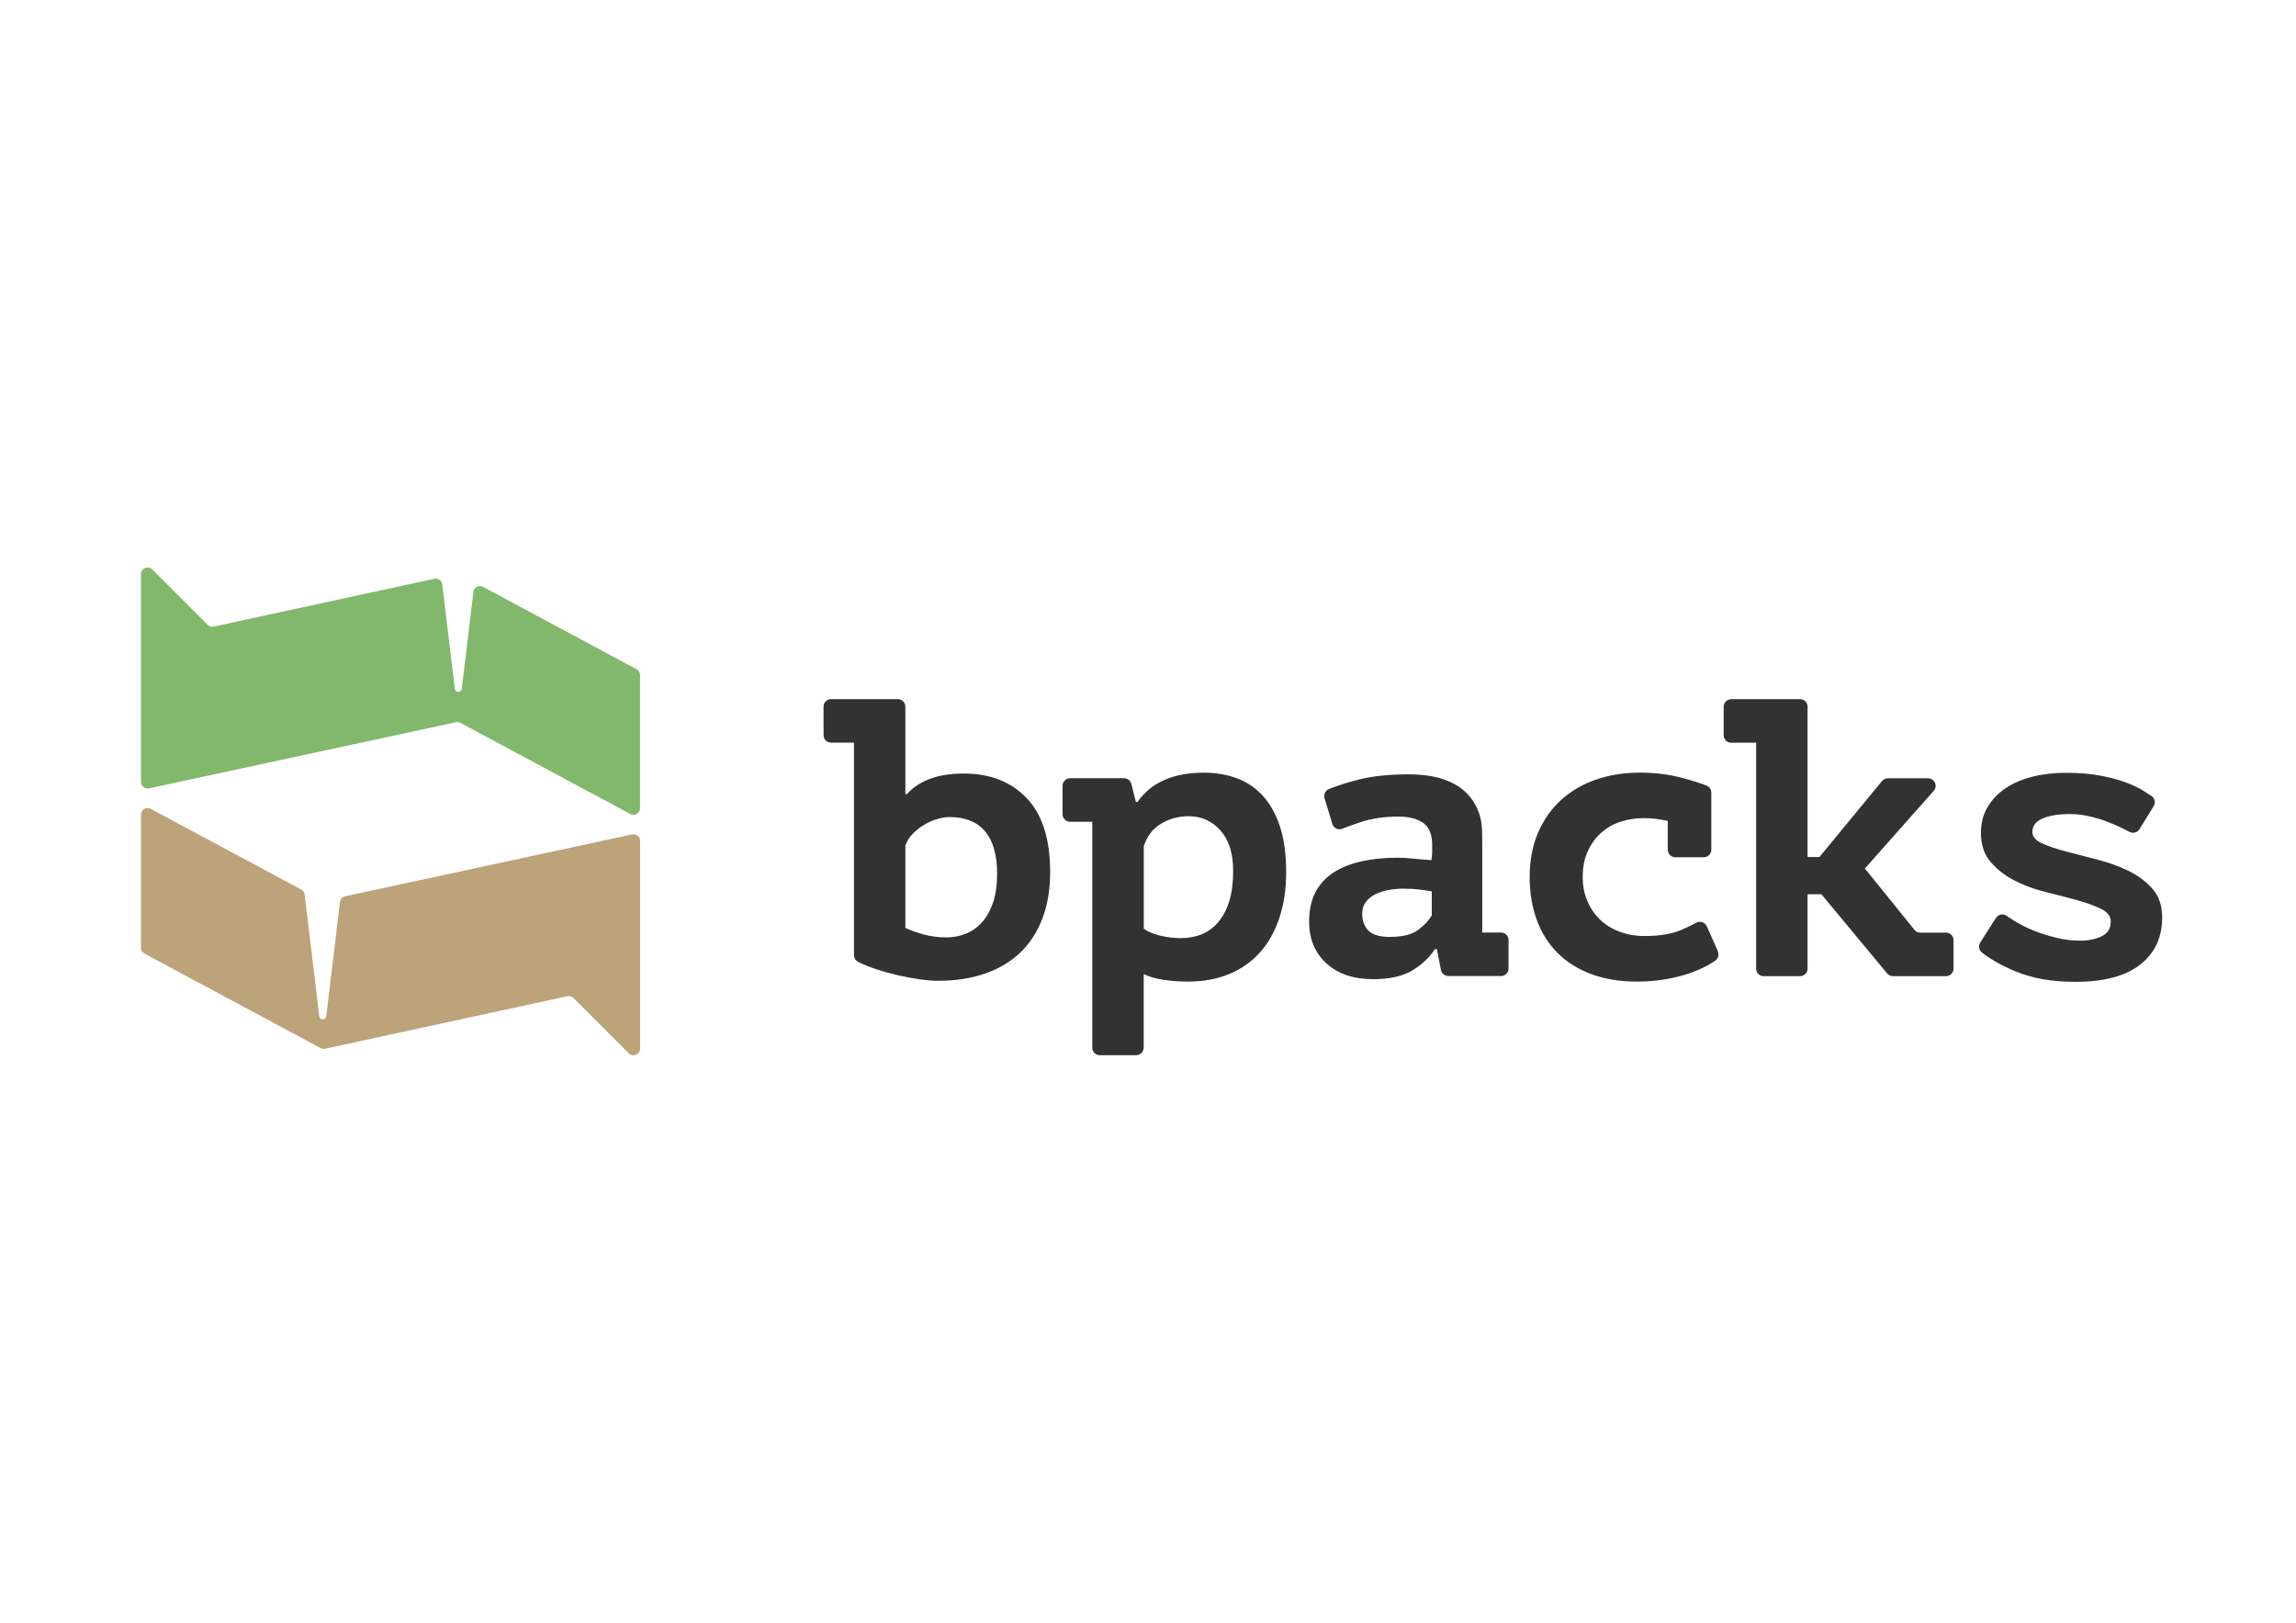
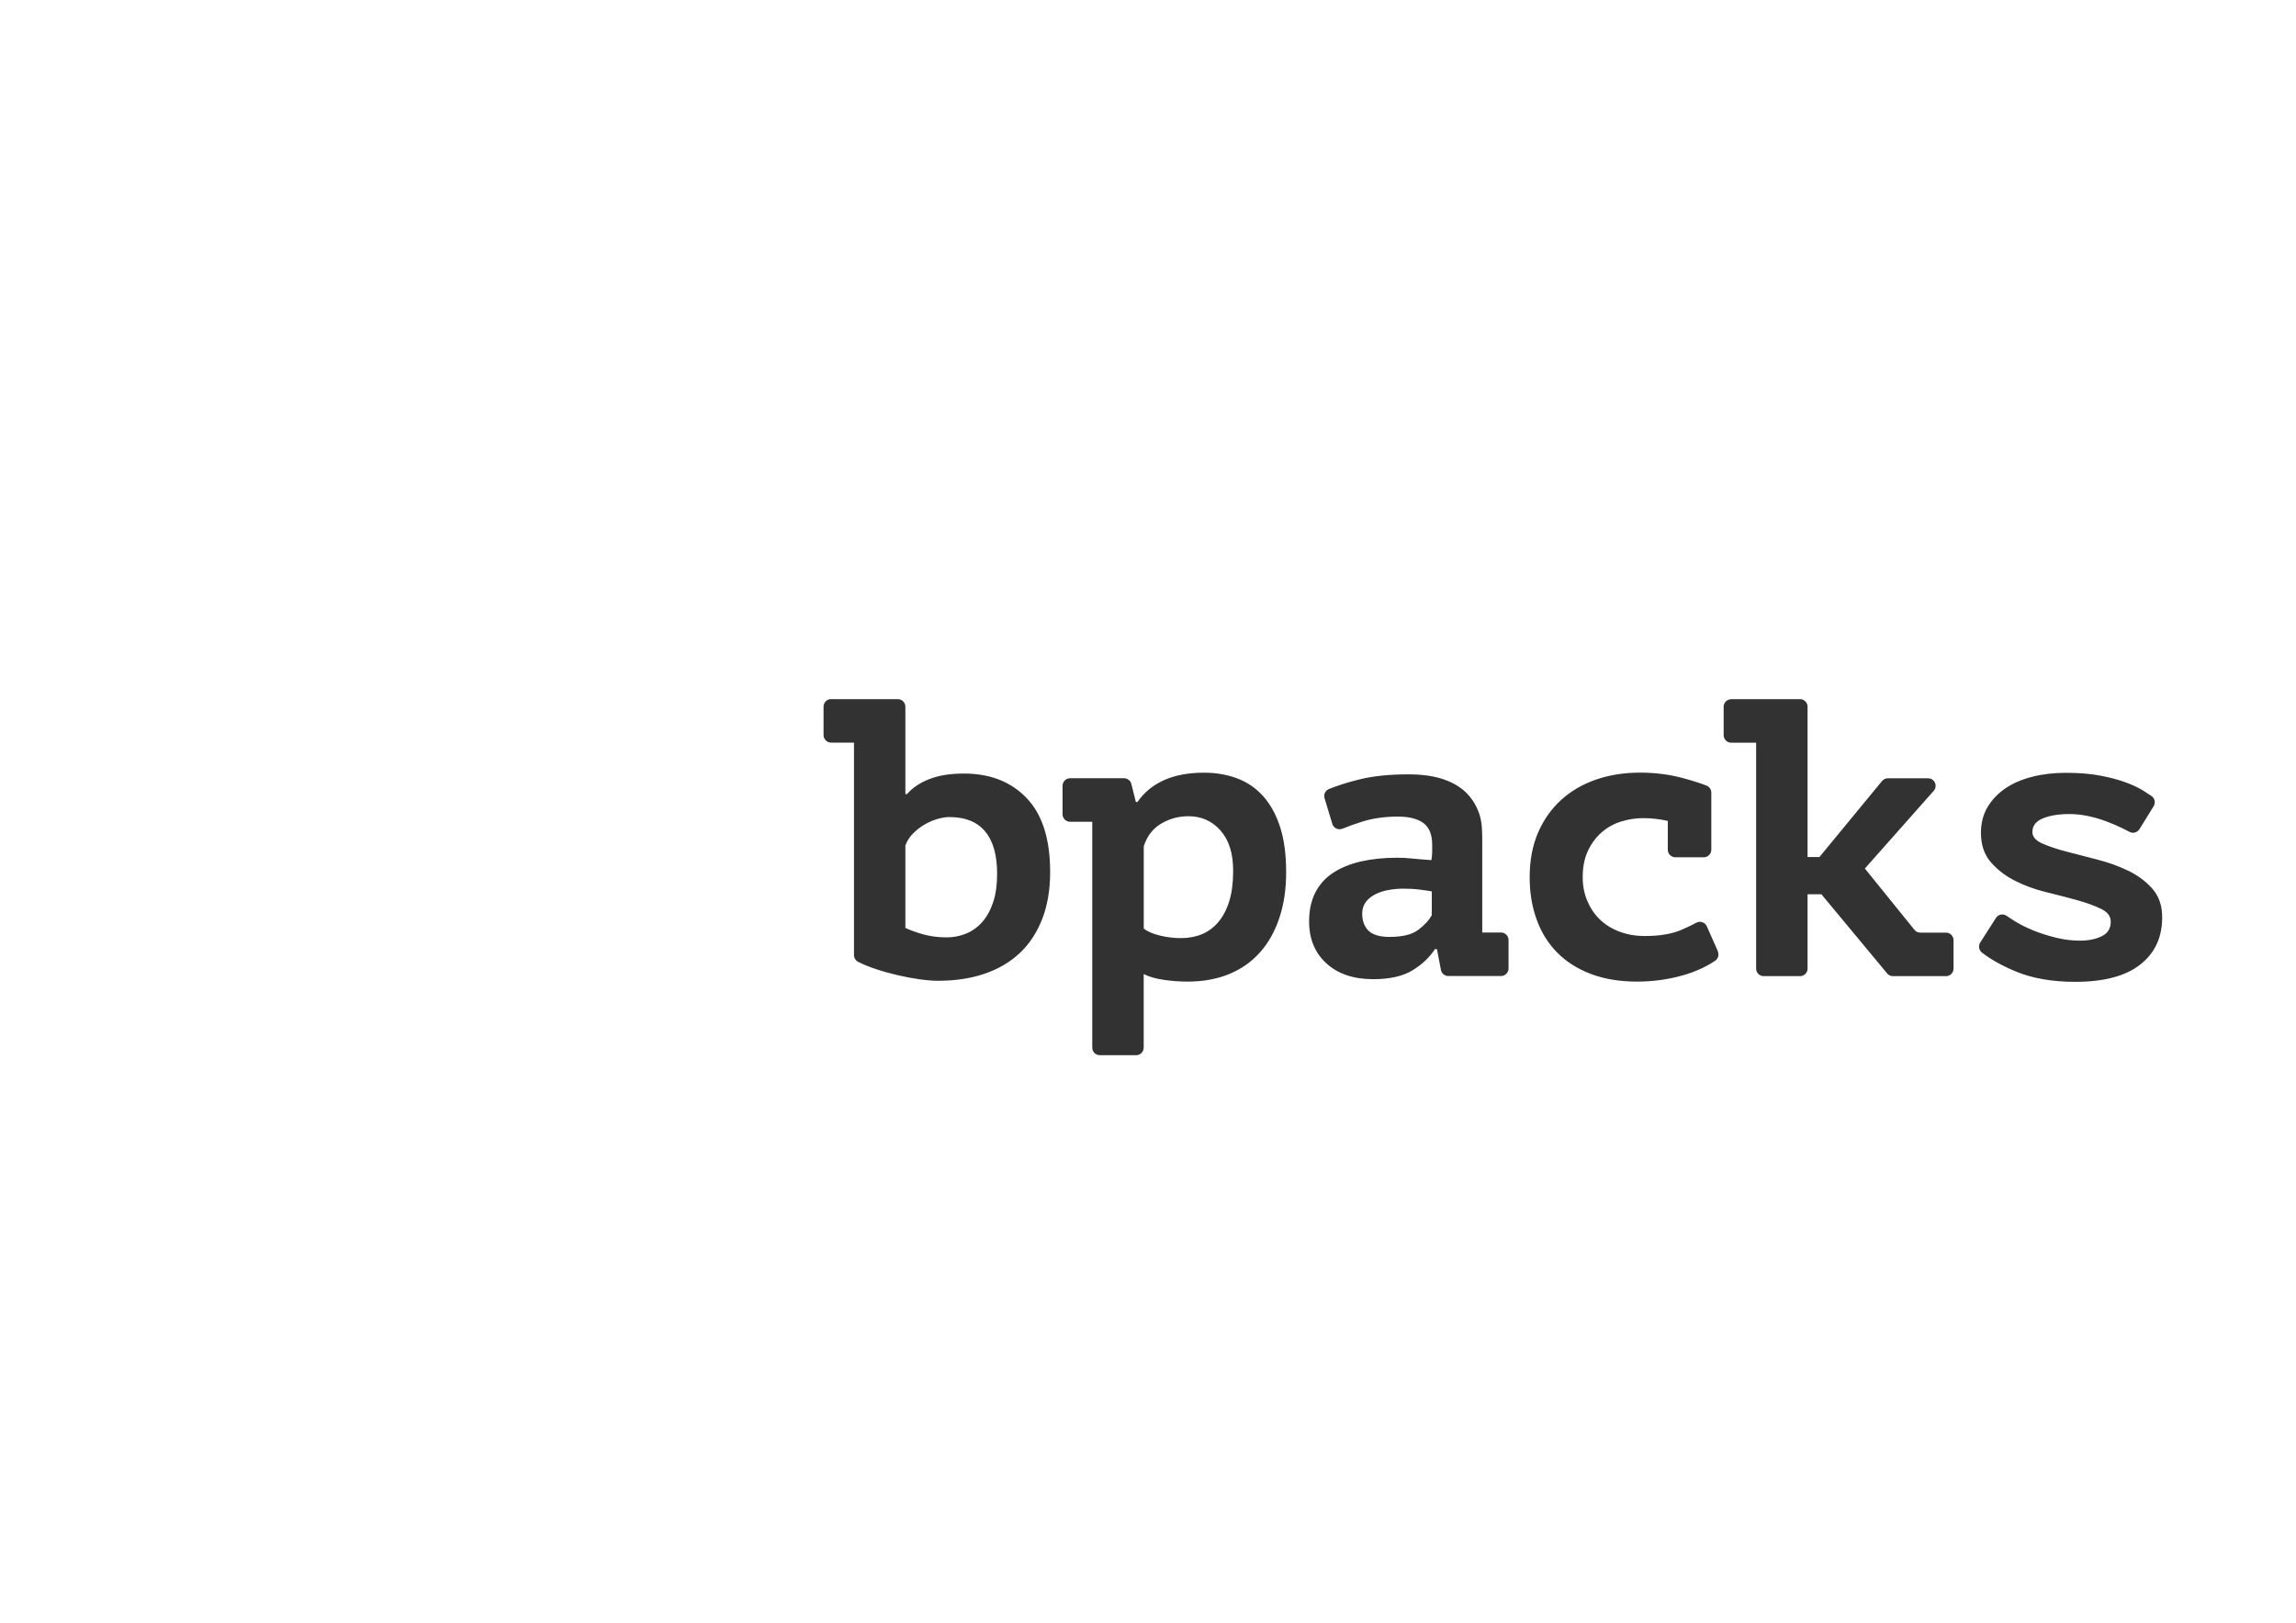
<svg xmlns="http://www.w3.org/2000/svg" width="283" height="200" viewBox="0 0 283 200" fill="none">
-   <rect width="283" height="200" fill="white" />
  <g clip-path="url(#clip0_39_289)">
    <path fill-rule="evenodd" clip-rule="evenodd" d="M115.543 100.936C116.098 100.777 116.6 100.693 117.057 100.693V100.7C118.975 100.7 120.428 101.286 121.418 102.458C122.407 103.631 122.902 105.373 122.902 107.679C122.902 109.041 122.742 110.214 122.415 111.188C122.088 112.162 121.646 112.976 121.076 113.623C120.505 114.278 119.835 114.749 119.074 115.061C118.313 115.374 117.506 115.526 116.661 115.526C115.626 115.526 114.652 115.396 113.739 115.138C112.826 114.871 112.11 114.612 111.593 114.354V104.209C111.791 103.653 112.103 103.159 112.544 102.717C112.985 102.276 113.457 101.911 113.96 101.621C114.462 101.325 114.987 101.096 115.543 100.936ZM110.664 86.164H102.43L102.437 86.157C101.928 86.157 101.509 86.575 101.509 87.085V90.594C101.509 91.104 101.928 91.522 102.437 91.522H105.261V117.71C105.261 118.052 105.451 118.372 105.756 118.532C108.252 119.826 113.062 120.876 115.596 120.876C117.742 120.876 119.668 120.587 121.372 120.001C123.077 119.422 124.523 118.562 125.71 117.444C126.898 116.325 127.811 114.925 128.465 113.25C129.112 111.576 129.439 109.65 129.439 107.474C129.439 103.41 128.473 100.373 126.54 98.356C124.607 96.34 122.034 95.335 118.815 95.335C117.118 95.335 115.702 95.563 114.546 96.02C113.389 96.469 112.476 97.085 111.791 97.869H111.593V87.093C111.593 86.583 111.174 86.164 110.664 86.164ZM143.1 101.522C144.12 100.906 145.254 100.594 146.487 100.594C148.077 100.594 149.394 101.18 150.437 102.352C151.479 103.524 151.997 105.183 151.997 107.329C151.997 108.79 151.837 110.039 151.51 111.081C151.19 112.116 150.734 112.976 150.148 113.661C149.562 114.346 148.877 114.841 148.1 115.153C147.324 115.465 146.449 115.617 145.566 115.617C144.683 115.617 143.816 115.511 142.956 115.297C142.088 115.084 141.434 114.803 140.977 114.445V104.3C141.373 103.067 142.073 102.139 143.1 101.522ZM138.549 95.913H131.913H131.898C131.388 95.913 130.969 96.332 130.969 96.842V100.35C130.969 100.86 131.388 101.279 131.898 101.279H134.63V129.118C134.63 129.628 135.048 130.047 135.558 130.047H140.041C140.551 130.047 140.969 129.628 140.969 129.118V120.046C141.616 120.374 142.431 120.61 143.405 120.754C144.379 120.899 145.368 120.975 146.38 120.975C148.298 120.975 150.011 120.663 151.502 120.046C153.002 119.43 154.265 118.54 155.307 117.367C156.35 116.203 157.142 114.78 157.697 113.105C158.253 111.431 158.527 109.62 158.527 107.474C158.527 105.327 158.283 103.493 157.796 101.964C157.309 100.434 156.617 99.163 155.726 98.158C154.828 97.146 153.755 96.408 152.507 95.936C151.259 95.464 149.881 95.228 148.39 95.228C144.622 95.228 141.89 96.431 140.201 98.836H140.003L139.447 96.614C139.348 96.203 138.975 95.913 138.549 95.913ZM171.321 115.465C172.865 115.465 174.022 115.183 174.791 114.612C175.56 114.042 176.123 113.433 176.48 112.786V109.863C176.161 109.795 175.674 109.726 175.035 109.643C174.388 109.559 173.703 109.521 172.964 109.521C172.356 109.521 171.739 109.582 171.13 109.688C170.521 109.803 169.973 109.978 169.494 110.229C169.015 110.472 168.626 110.792 168.337 111.18C168.048 111.568 167.903 112.04 167.903 112.596C167.903 113.509 168.17 114.209 168.695 114.719C169.228 115.221 170.103 115.472 171.321 115.472V115.465ZM163.261 98.372C163.124 97.907 163.36 97.42 163.809 97.238C164.92 96.796 166.161 96.4 167.53 96.066C169.235 95.639 171.26 95.434 173.604 95.434C175.293 95.434 176.732 95.639 177.919 96.043C179.106 96.446 180.065 97.025 180.796 97.77C181.526 98.516 182.051 99.414 182.379 100.449C182.699 101.469 182.698 102.604 182.698 103.871V103.958V114.925H185.012C185.522 114.925 185.94 115.343 185.94 115.853V119.361C185.94 119.871 185.522 120.29 185.012 120.29H178.52C178.079 120.29 177.691 119.978 177.607 119.536L177.112 116.972H176.869C176.222 117.976 175.301 118.851 174.106 119.582C172.911 120.313 171.298 120.678 169.258 120.678C166.838 120.678 164.913 120.031 163.489 118.73C162.066 117.428 161.358 115.708 161.358 113.562C161.358 112.2 161.609 111.02 162.112 110.023C162.614 109.034 163.337 108.22 164.288 107.588C165.24 106.956 166.389 106.484 167.728 106.172C169.068 105.868 170.559 105.708 172.211 105.708C172.789 105.708 173.406 105.739 174.053 105.807C174.7 105.876 175.491 105.936 176.427 106.005C176.488 105.678 176.526 105.358 176.526 105.031V104.102C176.526 102.869 176.168 101.979 175.461 101.446C174.753 100.913 173.703 100.64 172.318 100.64C170.674 100.64 169.19 100.853 167.865 101.271C166.967 101.56 166.168 101.842 165.468 102.131C164.958 102.337 164.38 102.07 164.22 101.545L163.261 98.372ZM211.389 118.418C211.77 118.167 211.915 117.679 211.733 117.261L211.748 117.246L210.378 114.163C210.156 113.669 209.57 113.463 209.099 113.714C208.612 113.981 208.011 114.262 207.303 114.574C206.115 115.099 204.593 115.358 202.744 115.358C201.572 115.358 200.507 115.168 199.548 114.795C198.589 114.422 197.782 113.905 197.135 113.258C196.481 112.611 195.978 111.842 195.621 110.967C195.255 110.092 195.08 109.133 195.08 108.09C195.08 106.827 195.301 105.739 195.743 104.825C196.176 103.912 196.747 103.159 197.447 102.557C198.147 101.956 198.939 101.515 199.837 101.241C200.735 100.967 201.633 100.83 202.546 100.83C203.551 100.83 204.563 100.944 205.568 101.172V104.726C205.568 105.236 205.985 105.655 206.497 105.655H210.004C210.515 105.655 210.932 105.236 210.932 104.726V97.687C210.932 97.306 210.705 96.964 210.356 96.826C209.555 96.507 208.535 96.187 207.272 95.852C205.674 95.434 203.969 95.221 202.151 95.221C200.202 95.221 198.399 95.502 196.739 96.073C195.08 96.644 193.642 97.481 192.424 98.585C191.207 99.696 190.255 101.043 189.57 102.634C188.886 104.232 188.543 106.051 188.543 108.098C188.543 110.016 188.832 111.774 189.418 113.364C189.997 114.955 190.857 116.317 191.975 117.436C193.102 118.562 194.479 119.43 196.123 120.046C197.767 120.663 199.639 120.975 201.755 120.975C203.711 120.975 205.576 120.724 207.365 120.221C208.864 119.803 210.211 119.202 211.389 118.418ZM213.392 86.164H221.869C222.38 86.164 222.797 86.583 222.797 87.093V105.625H224.259L231.977 96.256C232.151 96.043 232.418 95.921 232.691 95.921H237.654C238.453 95.921 238.879 96.865 238.346 97.466L229.861 107.04L235.971 114.597C236.148 114.818 236.412 114.94 236.694 114.94H239.86C240.371 114.94 240.788 115.351 240.788 115.868V119.377C240.788 119.887 240.371 120.305 239.86 120.305H233.324C233.049 120.305 232.783 120.183 232.608 119.97L224.503 110.214H222.797V119.377C222.797 119.887 222.38 120.305 221.869 120.305H217.386C216.877 120.305 216.458 119.887 216.458 119.377V91.537H213.384C212.873 91.537 212.454 91.119 212.454 90.609V87.1C212.454 86.591 212.873 86.172 213.384 86.172L213.392 86.164ZM258.971 112.01C259.77 112.398 260.166 112.923 260.166 113.57V113.585C260.166 114.43 259.792 115.031 259.046 115.389C258.3 115.754 257.41 115.929 256.367 115.929C255.394 115.929 254.404 115.807 253.415 115.564C252.425 115.32 251.49 115.023 250.614 114.666C249.731 114.308 248.948 113.912 248.247 113.471C247.913 113.265 247.608 113.06 247.334 112.87C246.9 112.565 246.306 112.679 246.017 113.128L244.076 116.165C243.826 116.568 243.909 117.101 244.29 117.398C245.431 118.281 246.847 119.065 248.536 119.757C250.56 120.587 252.981 121.005 255.773 121.005C259.313 121.005 261.992 120.297 263.796 118.882C265.607 117.466 266.505 115.526 266.505 113.052C266.505 111.621 266.109 110.457 265.31 109.544C264.512 108.638 263.529 107.9 262.357 107.329C261.184 106.758 259.907 106.294 258.505 105.936C257.432 105.662 256.431 105.402 255.495 105.158C255.21 105.083 254.93 105.011 254.655 104.94C253.483 104.635 252.501 104.3 251.702 103.942C250.904 103.585 250.507 103.113 250.507 102.527C250.507 101.781 250.934 101.226 251.779 100.868C252.623 100.51 253.727 100.327 255.097 100.327C255.843 100.327 256.604 100.411 257.365 100.571C258.126 100.731 258.856 100.944 259.555 101.203C260.256 101.462 260.927 101.743 261.558 102.055C261.878 102.207 262.182 102.367 262.471 102.519C262.905 102.755 263.444 102.611 263.704 102.192L265.455 99.361C265.714 98.935 265.599 98.379 265.188 98.105C264.906 97.915 264.609 97.717 264.282 97.511C263.651 97.108 262.883 96.743 261.992 96.416C261.102 96.088 260.051 95.814 258.849 95.586C257.647 95.358 256.245 95.244 254.655 95.244C253.156 95.244 251.772 95.404 250.485 95.731C249.198 96.058 248.095 96.537 247.167 97.169C246.246 97.801 245.515 98.57 244.974 99.483C244.435 100.388 244.168 101.446 244.168 102.649C244.168 104.11 244.565 105.305 245.363 106.233C246.161 107.162 247.144 107.923 248.316 108.524C249.487 109.125 250.766 109.597 252.166 109.94C253.558 110.282 254.845 110.609 256.018 110.937C257.19 111.264 258.171 111.621 258.971 112.01Z" fill="#323232" />
-     <path d="M41.903 111.157L40.214 125.244C40.153 125.754 39.414 125.754 39.353 125.244L37.55 110.251C37.52 109.985 37.36 109.756 37.124 109.627L18.577 99.68C18.029 99.391 17.374 99.787 17.374 100.403V116.804C17.374 117.108 17.542 117.382 17.808 117.527L39.521 129.171C39.688 129.262 39.894 129.293 40.077 129.247L69.933 122.778C70.207 122.717 70.488 122.801 70.686 122.999L77.505 129.818C78.023 130.335 78.898 129.97 78.898 129.239V103.638C78.898 103.12 78.418 102.732 77.908 102.838L42.542 110.456C42.2 110.532 41.949 110.814 41.903 111.157Z" fill="#BDA37A" />
-     <path d="M58.349 72.952L56.919 84.885C56.858 85.395 56.12 85.395 56.059 84.885L54.514 72.031C54.453 71.552 53.996 71.232 53.532 71.331L26.34 77.222C26.066 77.283 25.784 77.199 25.586 77.001L18.767 70.182C18.25 69.665 17.374 70.03 17.374 70.76V96.362C17.374 96.88 17.854 97.268 18.364 97.161L56.196 89.01C56.386 88.972 56.584 88.995 56.751 89.087L77.688 100.32C78.236 100.609 78.89 100.221 78.89 99.597V83.196C78.89 82.892 78.723 82.618 78.456 82.473L59.544 72.328C59.034 72.054 58.418 72.382 58.349 72.952Z" fill="#82B86B" />
  </g>
  <defs>
    <clipPath id="clip0_39_289">
      <rect width="249.879" height="62" fill="white" transform="translate(17 69)" />
    </clipPath>
  </defs>
</svg>